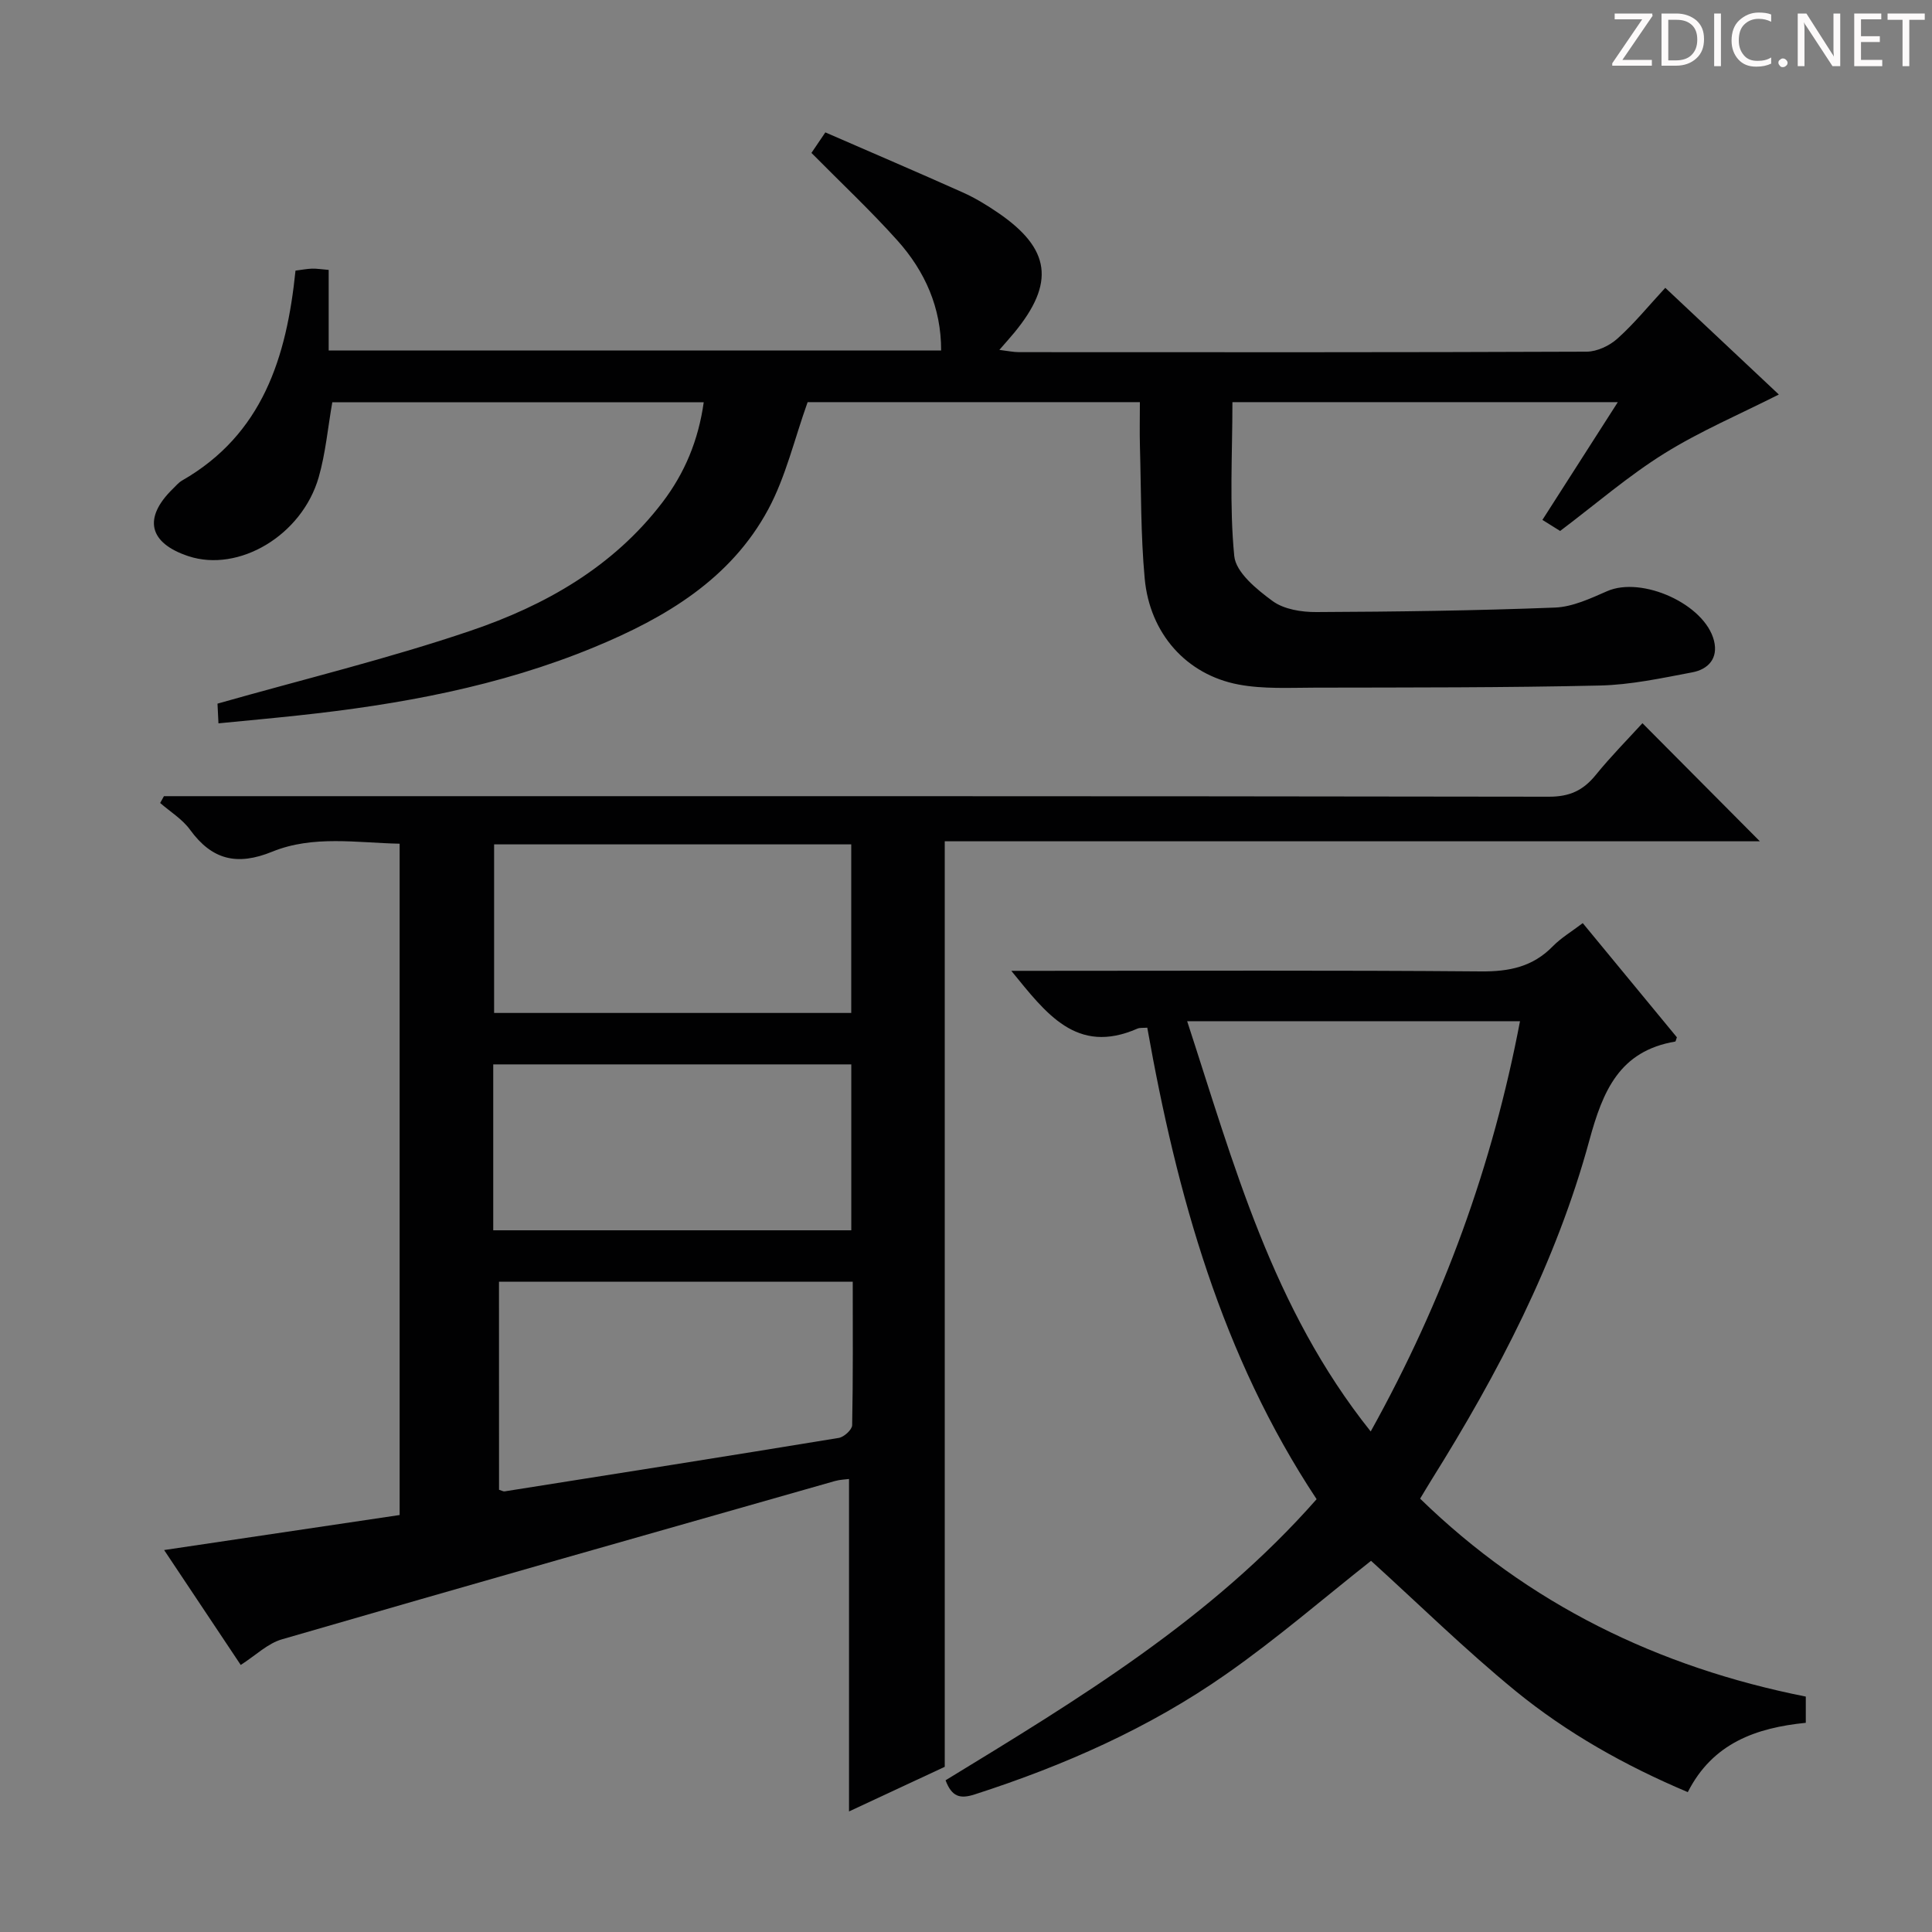
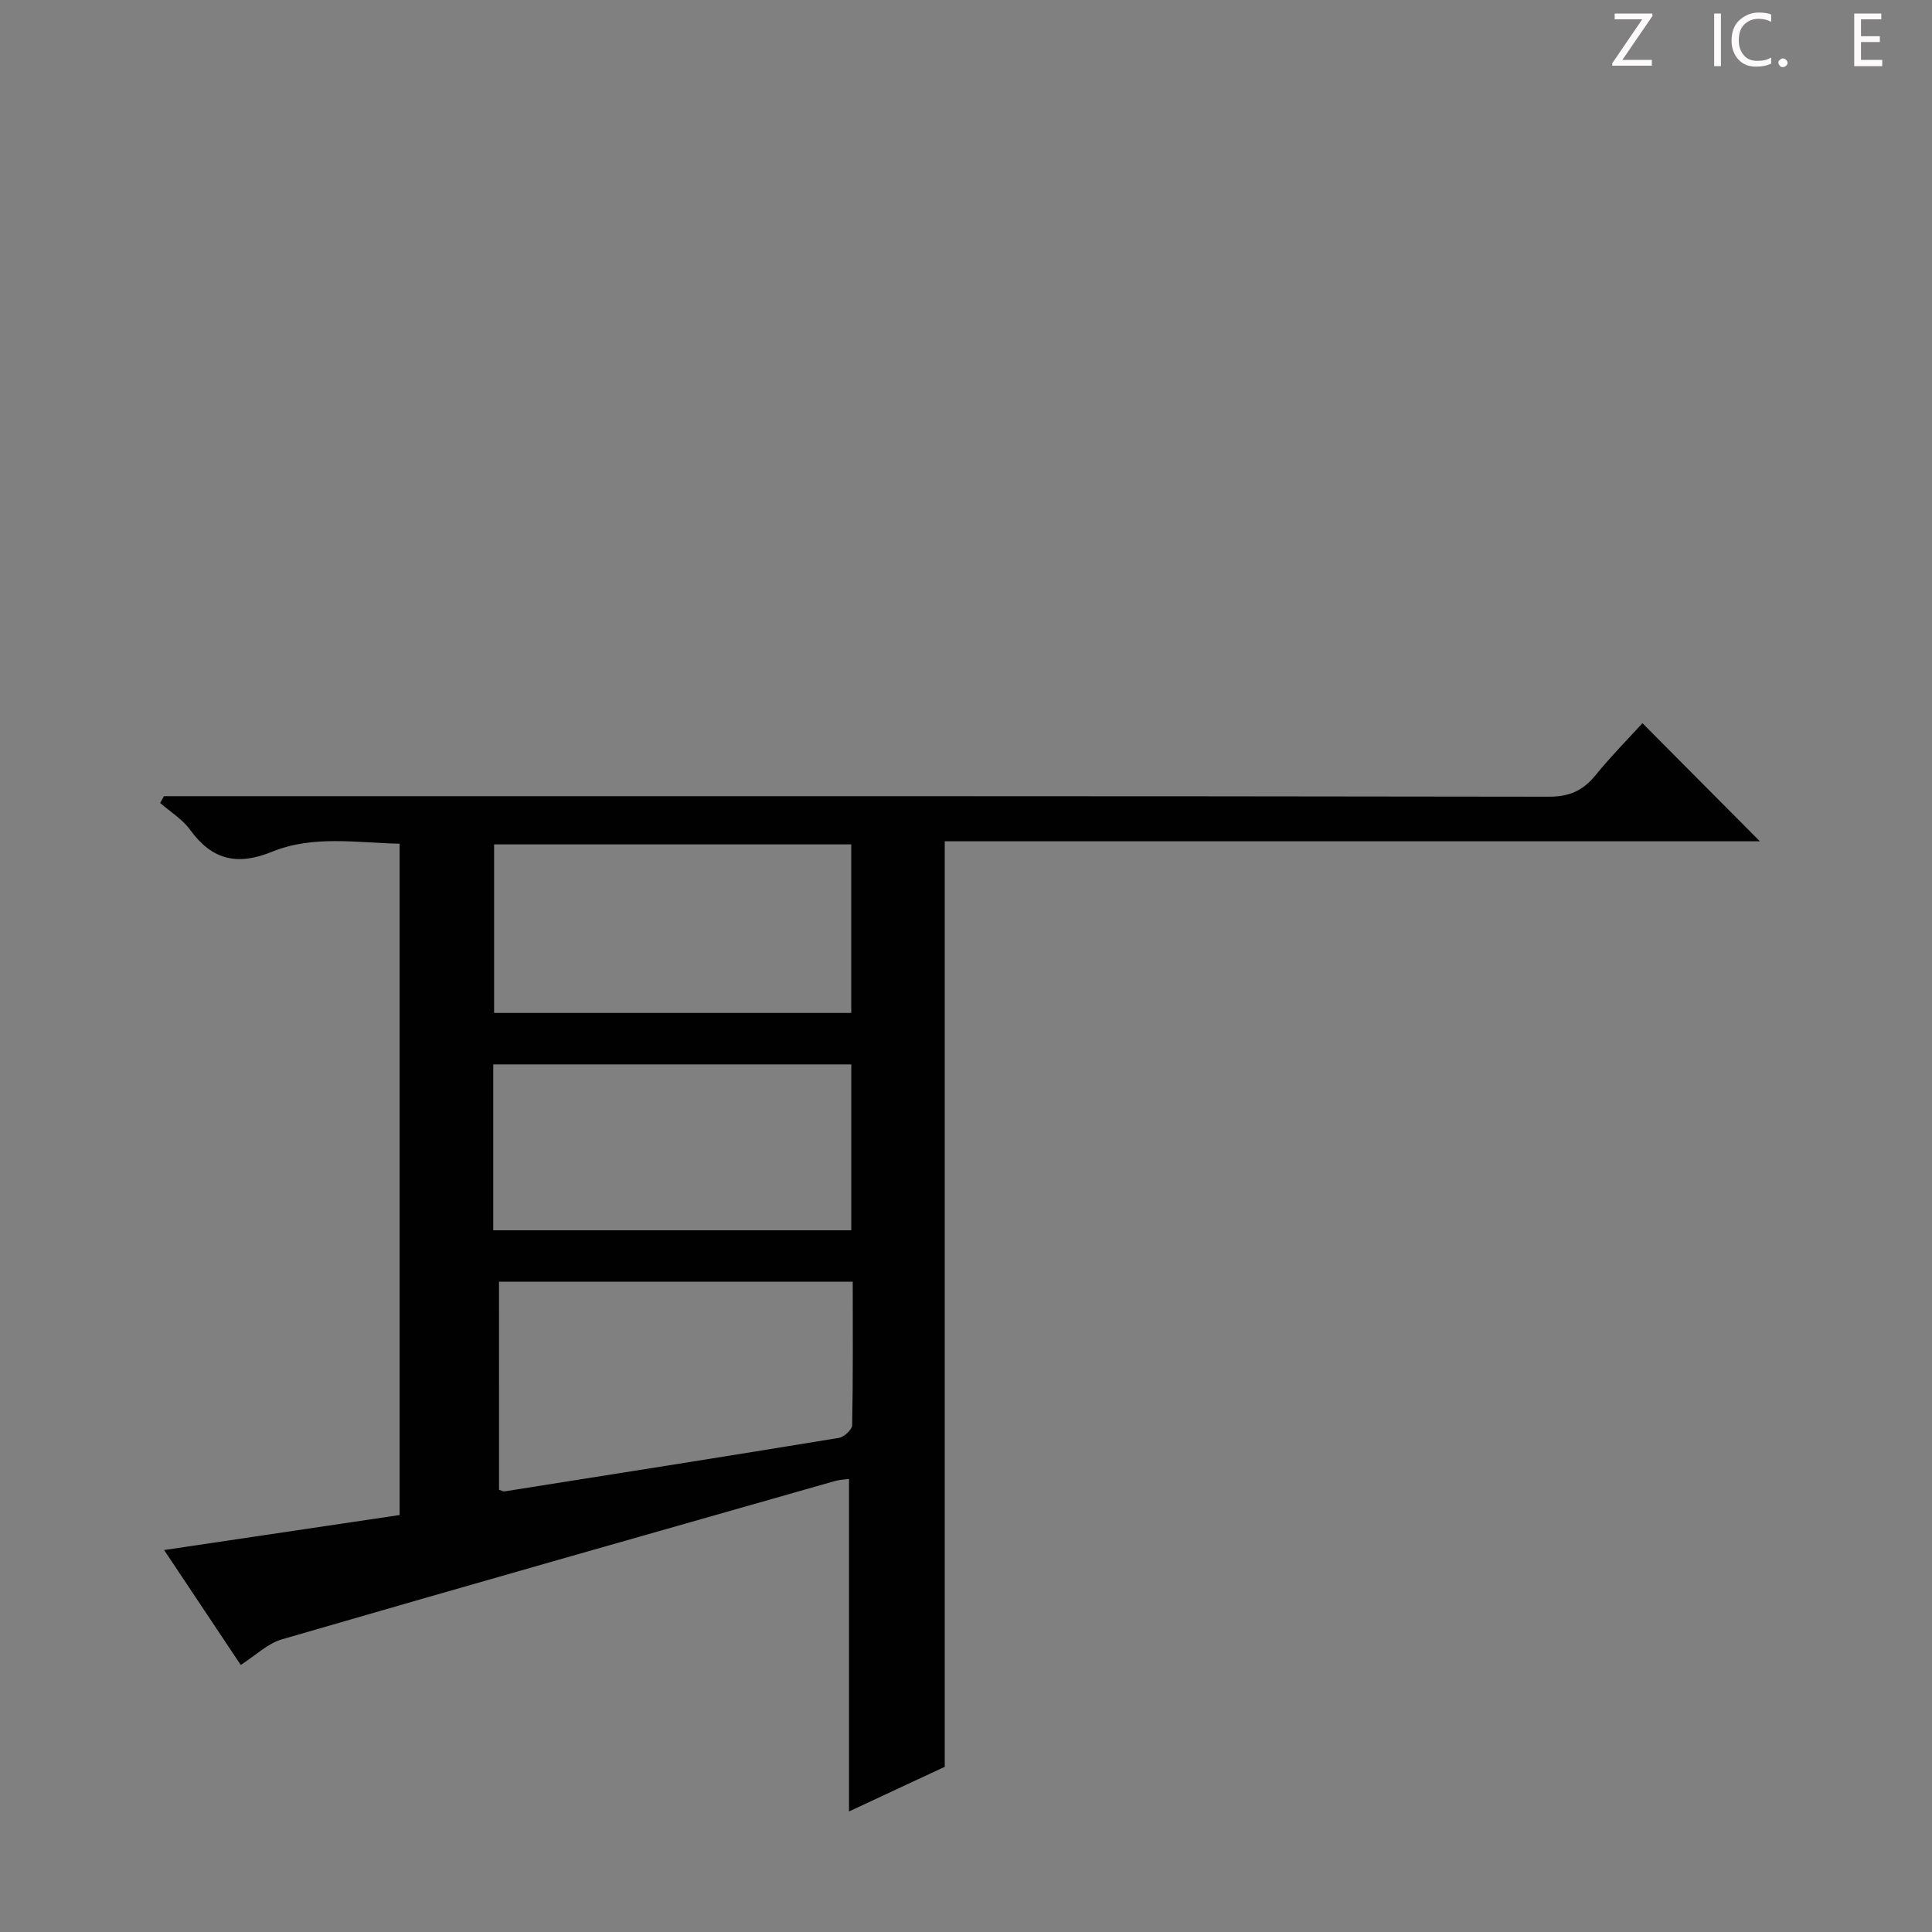
<svg xmlns="http://www.w3.org/2000/svg" enable-background="new 0 0 400 400" viewBox="0 0 400 400">
  <rect x="0" y="0" width="400" height="400" fill="#808080" stroke="none" />
  <g fill="#fcfafa">
    <path d="m342.2 3.2-6.3 9.2h6.1v1.2h-8.2v-.5l6.2-9.1h-5.7v-1.2h7.8v.4z" />
-     <path d="m344 13.7v-10.9h3.1c1.6 0 3 .5 4.1 1.4 1.1 1 1.6 2.2 1.6 3.9s-.5 3-1.6 4-2.5 1.5-4.2 1.5h-3zm1.4-9.6v8.4h1.6c1.4 0 2.5-.4 3.2-1.1.8-.8 1.2-1.8 1.2-3.2s-.4-2.4-1.2-3.1-1.8-1-3.1-1z" />
    <path d="m356.3 2.8v10.9h-1.4v-10.9z" />
    <path d="m366.6 13.2c-.8.4-1.8.6-3 .6-1.6 0-2.8-.5-3.7-1.5s-1.4-2.3-1.4-3.9c0-1.7.5-3.2 1.6-4.2s2.4-1.6 4-1.6c1 0 1.9.1 2.6.4v1.5c-.8-.4-1.6-.6-2.6-.6-1.2 0-2.2.4-3 1.2s-1.1 1.9-1.1 3.3c0 1.3.4 2.3 1.1 3.1s1.6 1.1 2.8 1.1c1.1 0 2-.2 2.8-.7v1.3z" />
    <path d="m368.2 13c0-.3.1-.5.3-.6.2-.2.4-.3.6-.3.3 0 .5.1.7.3s.3.4.3.6-.1.5-.3.6c-.2.2-.4.3-.7.3s-.5-.1-.6-.3c-.2-.2-.3-.4-.3-.6z" />
-     <path d="m381.1 13.7h-1.7l-5.5-8.4c-.2-.2-.3-.5-.4-.7 0 .2.1.8.1 1.5v7.6h-1.4v-10.9h1.8l5.3 8.3c.3.4.4.6.4.8 0-.3-.1-.8-.1-1.6v-7.5h1.4v10.9z" />
    <path d="m389.7 13.7h-5.8v-10.9h5.6v1.2h-4.2v3.5h3.9v1.2h-3.9v3.7h4.4z" />
-     <path d="m398.4 4.1h-3.1v9.6h-1.4v-9.6h-3.1v-1.3h7.7v1.3z" />
  </g>
  <path d="m49.84 344.71c-4.82-7.23-10.14-15.21-15.86-23.79 16.64-2.48 32.62-4.85 48.76-7.25 0-46.47 0-92.41 0-138.99-8.84-.18-17.9-1.8-26.37 1.65-7.29 2.97-12.48 1.71-17.03-4.55-1.59-2.19-4.09-3.71-6.18-5.53l.78-1.41h5.73c93.67 0 187.33-.04 280.99.11 4.32.01 7.13-1.3 9.73-4.51 3.14-3.87 6.66-7.42 9.66-10.71 8.14 8.19 16.19 16.28 24.31 24.45-55.8 0-112.25 0-168.76 0v191.62c-6.31 2.94-13.15 6.13-19.82 9.24 0-23.12 0-45.84 0-68.83-.71.1-1.85.12-2.91.42-38.17 10.86-76.34 21.7-114.45 32.76-3 .85-5.51 3.36-8.58 5.32zm53.48-36.27c.56.17.89.38 1.17.33 23.07-3.65 46.14-7.28 69.19-11.07 1.07-.18 2.73-1.7 2.75-2.62.2-9.93.12-19.86.12-29.71-24.84 0-49.03 0-73.24 0 .01 14.64.01 28.89.01 43.07zm72.92-133.62c-24.91 0-49.44 0-73.94 0v34.9h73.94c0-11.57 0-23 0-34.9zm-74.12 79.9h74.13c0-11.59 0-22.99 0-34.35-24.89 0-49.46 0-74.13 0z" fill="#010102" />
-   <path d="m145.7 83.28c-25.76 0-51.35 0-76.9 0-.92 5.22-1.38 10.52-2.82 15.54-3.47 12.05-16.56 19.77-26.97 16.33-8.24-2.73-9.42-7.92-3.19-13.98.6-.58 1.15-1.26 1.86-1.67 16.7-9.57 21.67-25.54 23.5-43.47 1.2-.15 2.3-.37 3.4-.41.98-.03 1.96.14 3.47.26v16.69h126.8c.03-8.85-3.33-16.4-9.07-22.8-5.55-6.19-11.63-11.89-17.78-18.11.8-1.18 1.68-2.48 2.88-4.25 9.59 4.18 19.05 8.22 28.43 12.42 2.57 1.15 5.02 2.64 7.34 4.23 10.89 7.44 11.82 14.53 3.35 24.81-.84 1.02-1.73 2-3.09 3.57 1.73.21 2.9.47 4.08.47 39.17.02 78.33.06 117.5-.1 2.17-.01 4.75-1.23 6.4-2.72 3.45-3.09 6.41-6.74 9.89-10.5 8.44 7.93 16.25 15.27 23.51 22.09-8 4.05-16.23 7.55-23.72 12.21-7.45 4.64-14.17 10.47-21.56 16.04-.83-.52-2.06-1.29-3.67-2.29 5.19-8.11 10.24-15.99 15.61-24.38-26.92 0-53.14 0-79.79 0 0 10.7-.65 21.36.38 31.86.33 3.4 4.66 6.92 7.95 9.33 2.34 1.71 5.99 2.29 9.04 2.27 16.47-.07 32.95-.29 49.41-.93 3.64-.14 7.34-1.88 10.79-3.39 7.2-3.17 20.25 2.67 22.14 10.27.91 3.67-1.24 5.92-4.5 6.53-6.34 1.2-12.75 2.59-19.15 2.73-19.65.45-39.32.4-58.98.44-5.29.01-10.7.32-15.83-.65-10.78-2.04-18.36-10.55-19.41-21.92-.84-9.09-.73-18.27-.99-27.41-.08-2.96-.01-5.92-.01-9.13-23.54 0-46.63 0-68.79 0-2.75 7.69-4.52 15.42-8.13 22.15-7.79 14.51-21.36 22.51-36.04 28.58-19.65 8.13-40.38 11.9-61.42 14.15-5.29.57-10.59 1.05-16.39 1.62-.08-1.73-.16-3.43-.2-4.08 17.81-5.06 35.38-9.31 52.43-15.1 15.39-5.22 29.48-13.19 39.68-26.56 4.64-6.08 7.46-12.88 8.56-20.74z" fill="#010102" />
-   <path d="m283.86 323.15c-9.68 7.63-19.48 16.12-30.06 23.51-15.89 11.12-33.53 18.9-51.99 24.85-3.04.98-4.74.52-6.04-2.92 27.39-16.72 55-33.39 76.82-58.2-19.68-29.73-28.91-63.02-35.06-97.62-.84.07-1.52-.03-2.05.2-12.62 5.52-18.92-3.19-26.1-11.97h5.74c30.5 0 61-.14 91.5.12 5.84.05 10.71-.94 14.86-5.19 1.72-1.76 3.92-3.06 6.21-4.81 6.6 8.01 13.13 15.92 19.49 23.64-.22.61-.25.87-.33.88-11.56 1.96-14.99 10.19-17.79 20.46-6.86 25.21-18.89 48.24-32.71 70.33-.7 1.12-1.37 2.27-2.33 3.85 22.42 21.84 49.29 34.91 79.85 40.98v5.43c-10.23 1.03-19.26 4.16-24.43 14.35-12.99-5.48-25-12.24-35.67-20.95-10.49-8.59-20.21-18.15-29.91-26.94zm-.07-26.78c15.18-27.33 25.24-55.2 30.91-84.94-22.99 0-45.65 0-68.91 0 9.67 29.61 17.58 59.37 38 84.94z" fill="#010102" />
</svg>